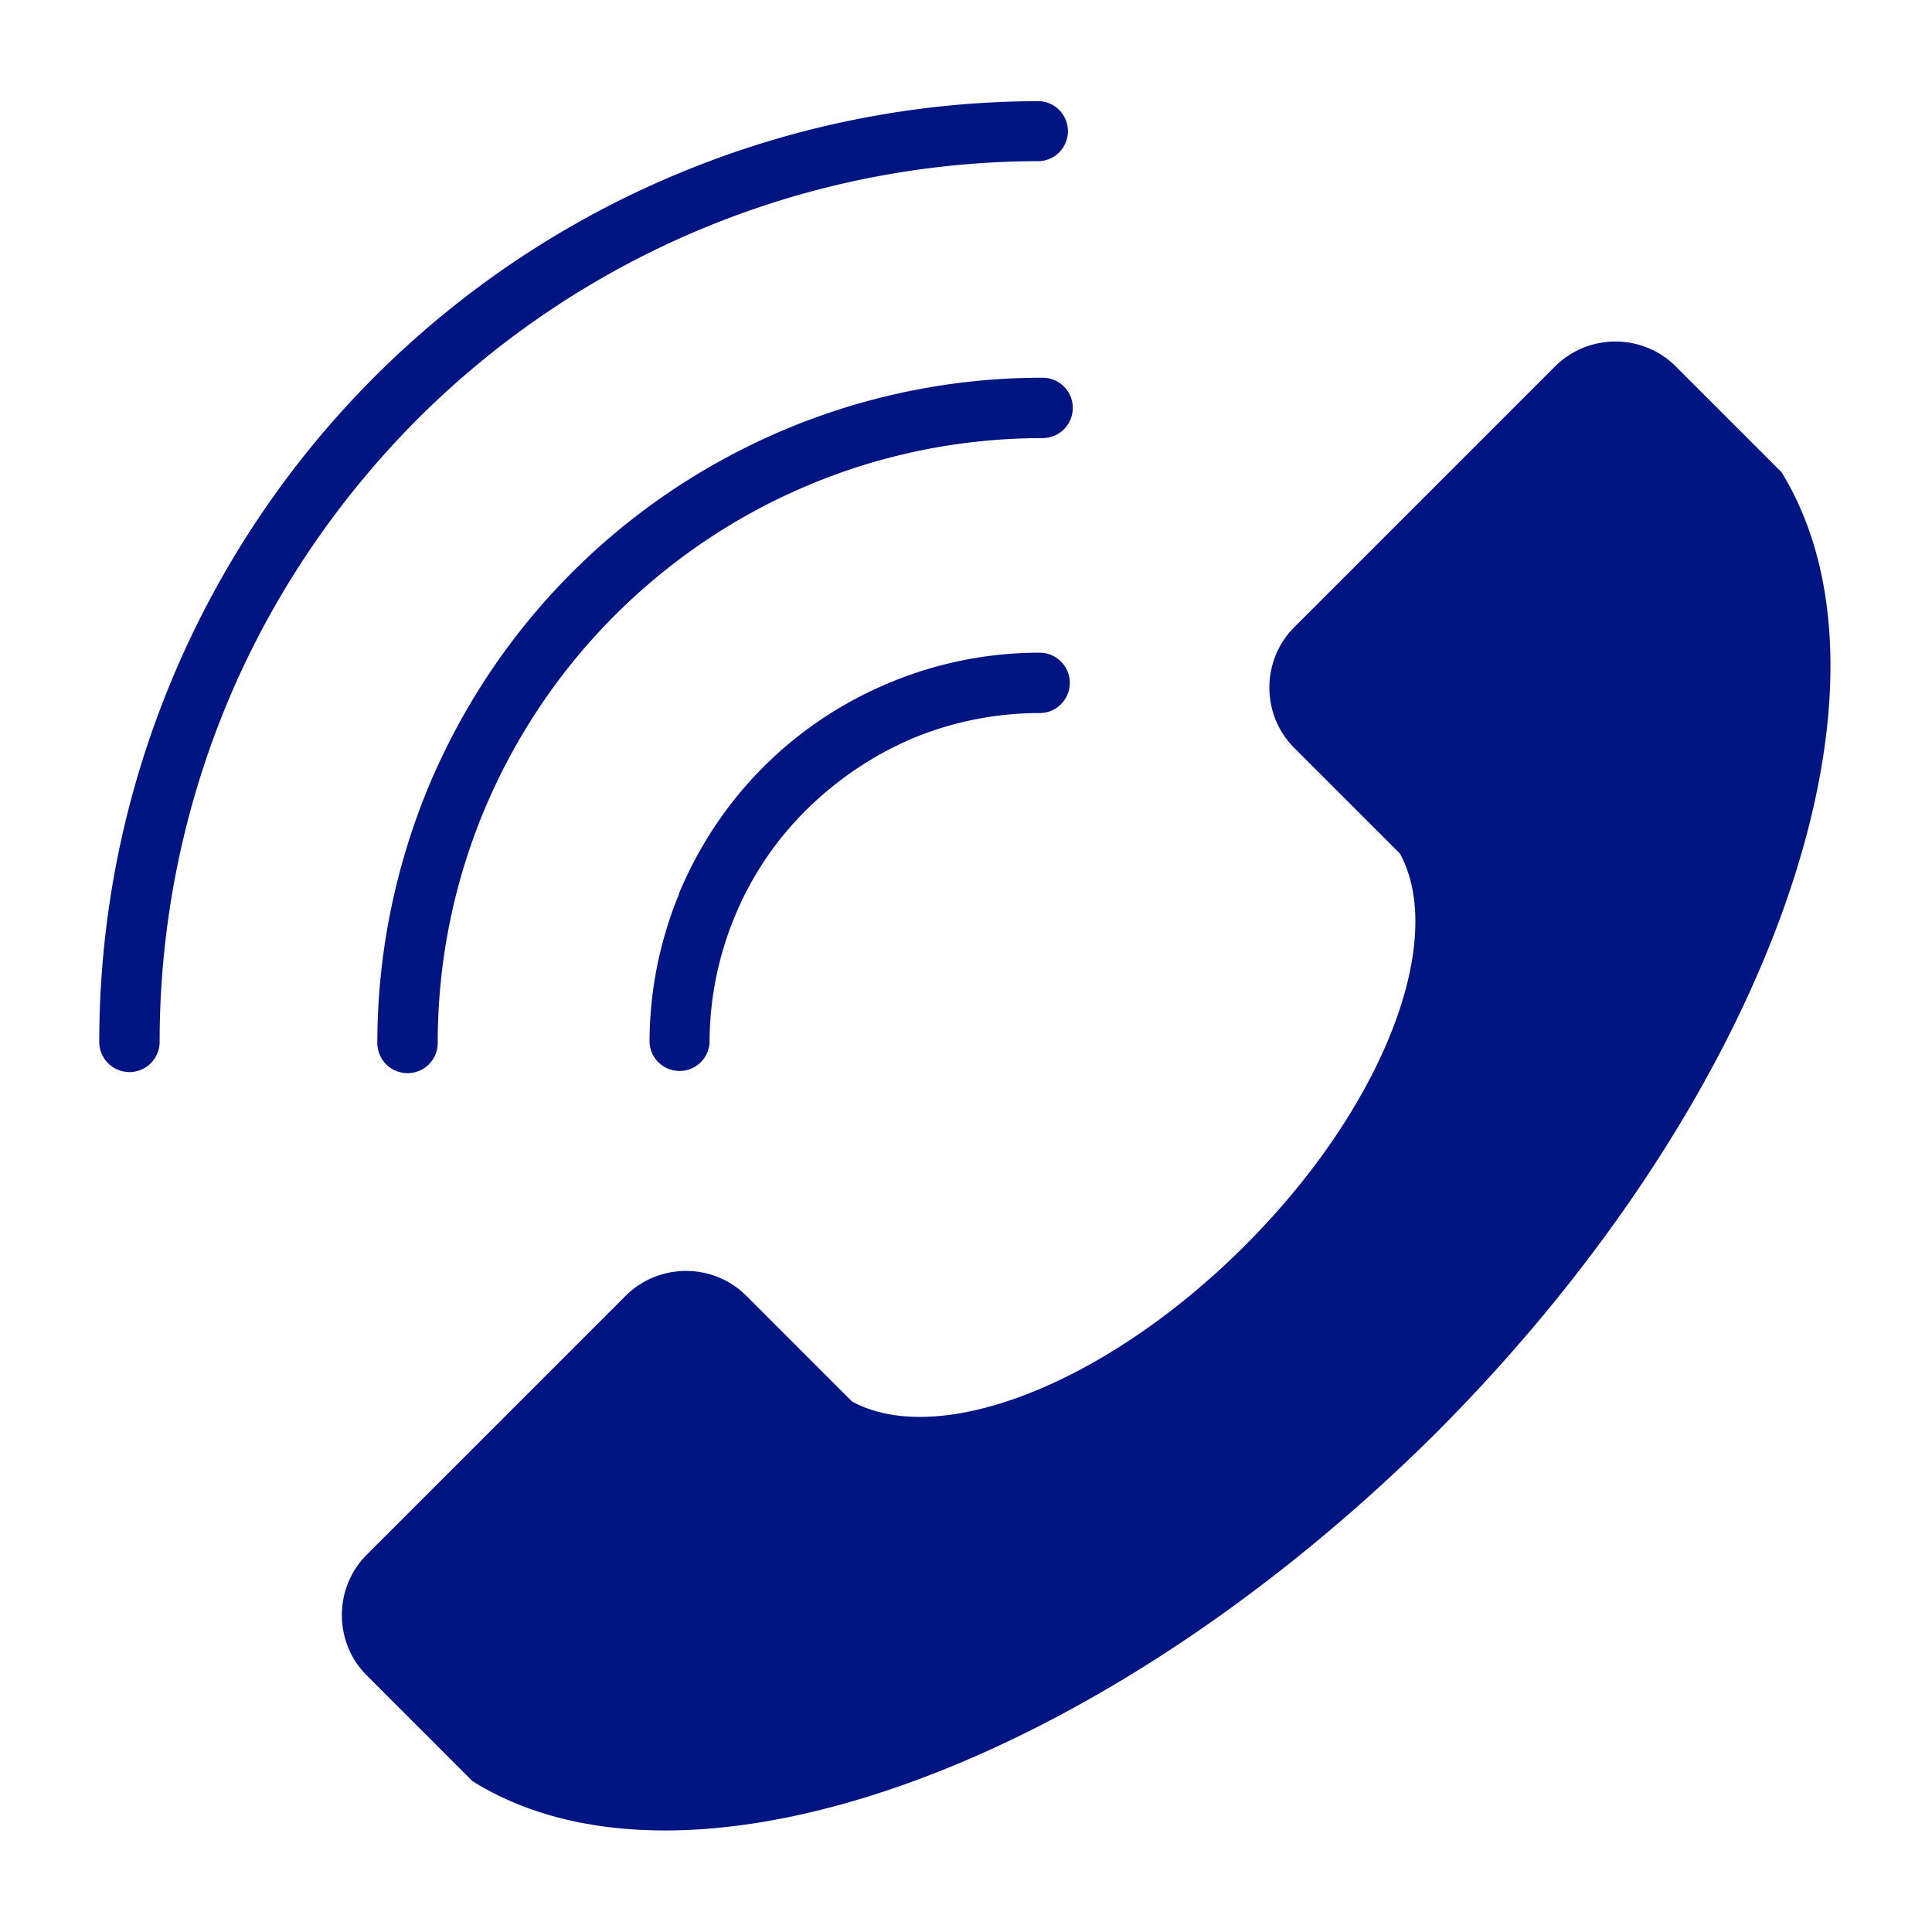
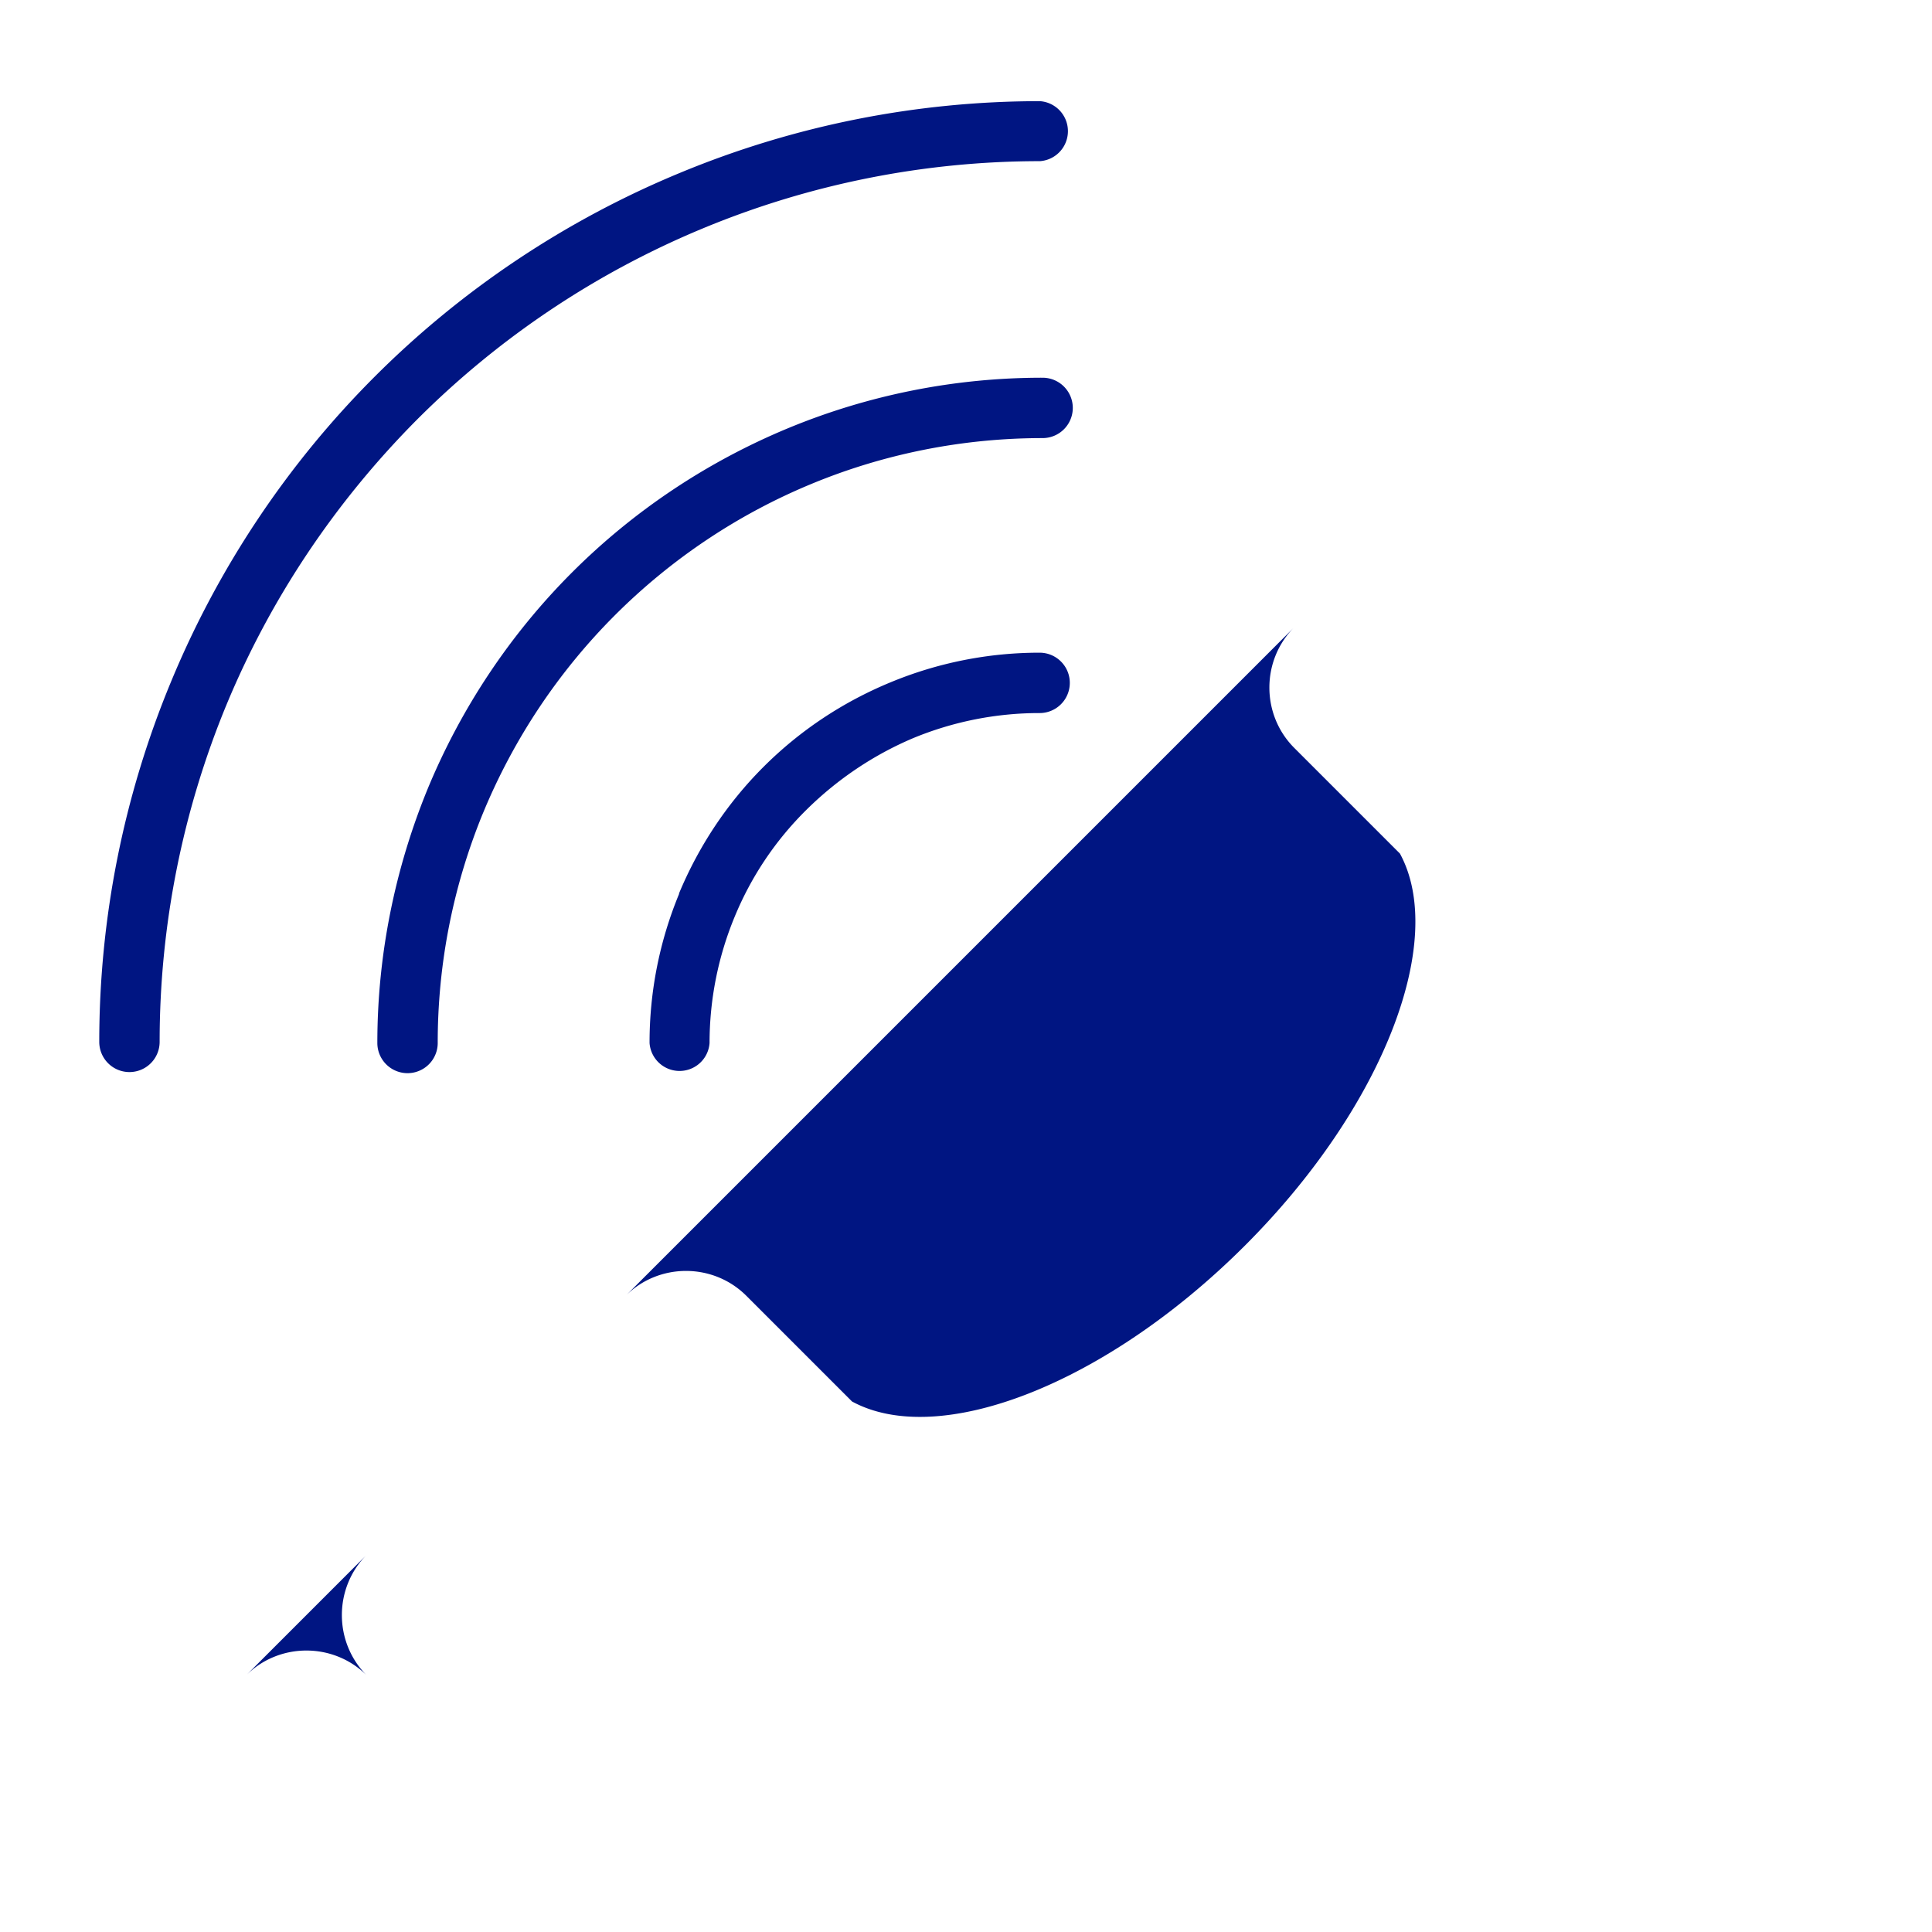
<svg xmlns="http://www.w3.org/2000/svg" class="" width="512" height="512" enable-background="new 0 0 512 512" version="1.1" viewBox="0 0 512 512" xml:space="preserve">
  <g transform="rotate(-90 256 256)">
-     <path class="" d="m349 163c-15.1-15.1-32.8-26.8-52-34.8a160 160 0 0 0-61.4-12.2 8 8 0 0 1 0-16c23.3 0 46.2 4.65 67.5 13.4 21.2 8.8 40.7 21.7 57.2 38.2s29.4 36 38.2 57.2a176 176 0 0 1 13.4 67.5 8 8 0 0 1-16 0c0-21.3-4.22-42.2-12.2-61.4-7.96-19.2-19.7-36.9-34.8-52zm-3.21 180c-8.8-8.8-23.2-8.8-32 0l-28 28c-23 12.5-67.2-4.32-104-41.2s-53.7-81-41.2-104l28-28c8.8-8.8 8.8-23.2 0-32l-68.6-68.6c-8.8-8.8-23.2-8.8-32 0l-28 28c-35.3 56.4 2.69 165 91.9 255 89.2 89.2 198 127 255 91.9l28-28c8.8-8.8 8.8-23.2 0-32zm-70.6-163a103 103 0 0 0-39.6-7.86 7.97 7.97 0 0 0 0 15.9 87.5 87.5 0 0 1 33.5 6.67c10.5 4.33 20.1 10.7 28.3 19s14.6 17.9 19 28.3a87.5 87.5 0 0 1 6.64 33.5 8 8 0 0 0 16 0 103 103 0 0 0-7.89-39.6c-5.17-12.5-12.7-23.9-22.4-33.6-9.67-9.67-21.1-17.2-33.6-22.4zm191 0.205c-12.4-30-30.7-57.6-54-80.9s-50.9-41.6-80.9-54a249 249 0 0 0-95.4-19 8 8 0 0 0 0 16c31 0 61.3 6.14 89.3 17.7 28 11.6 53.7 28.7 75.7 50.6 21.9 21.9 39 47.7 50.6 75.7a233 233 0 0 1 17.8 89.3 7.97 7.97 0 0 0 15.9 0 249 249 0 0 0-19-95.4z" fill="#001582" data-original="#000000" />
+     <path class="" d="m349 163c-15.1-15.1-32.8-26.8-52-34.8a160 160 0 0 0-61.4-12.2 8 8 0 0 1 0-16c23.3 0 46.2 4.65 67.5 13.4 21.2 8.8 40.7 21.7 57.2 38.2s29.4 36 38.2 57.2a176 176 0 0 1 13.4 67.5 8 8 0 0 1-16 0c0-21.3-4.22-42.2-12.2-61.4-7.96-19.2-19.7-36.9-34.8-52zm-3.21 180c-8.8-8.8-23.2-8.8-32 0l-28 28c-23 12.5-67.2-4.32-104-41.2s-53.7-81-41.2-104l28-28c8.8-8.8 8.8-23.2 0-32l-68.6-68.6c-8.8-8.8-23.2-8.8-32 0l-28 28l28-28c8.8-8.8 8.8-23.2 0-32zm-70.6-163a103 103 0 0 0-39.6-7.86 7.97 7.97 0 0 0 0 15.9 87.5 87.5 0 0 1 33.5 6.67c10.5 4.33 20.1 10.7 28.3 19s14.6 17.9 19 28.3a87.5 87.5 0 0 1 6.64 33.5 8 8 0 0 0 16 0 103 103 0 0 0-7.89-39.6c-5.17-12.5-12.7-23.9-22.4-33.6-9.67-9.67-21.1-17.2-33.6-22.4zm191 0.205c-12.4-30-30.7-57.6-54-80.9s-50.9-41.6-80.9-54a249 249 0 0 0-95.4-19 8 8 0 0 0 0 16c31 0 61.3 6.14 89.3 17.7 28 11.6 53.7 28.7 75.7 50.6 21.9 21.9 39 47.7 50.6 75.7a233 233 0 0 1 17.8 89.3 7.97 7.97 0 0 0 15.9 0 249 249 0 0 0-19-95.4z" fill="#001582" data-original="#000000" />
  </g>
</svg>